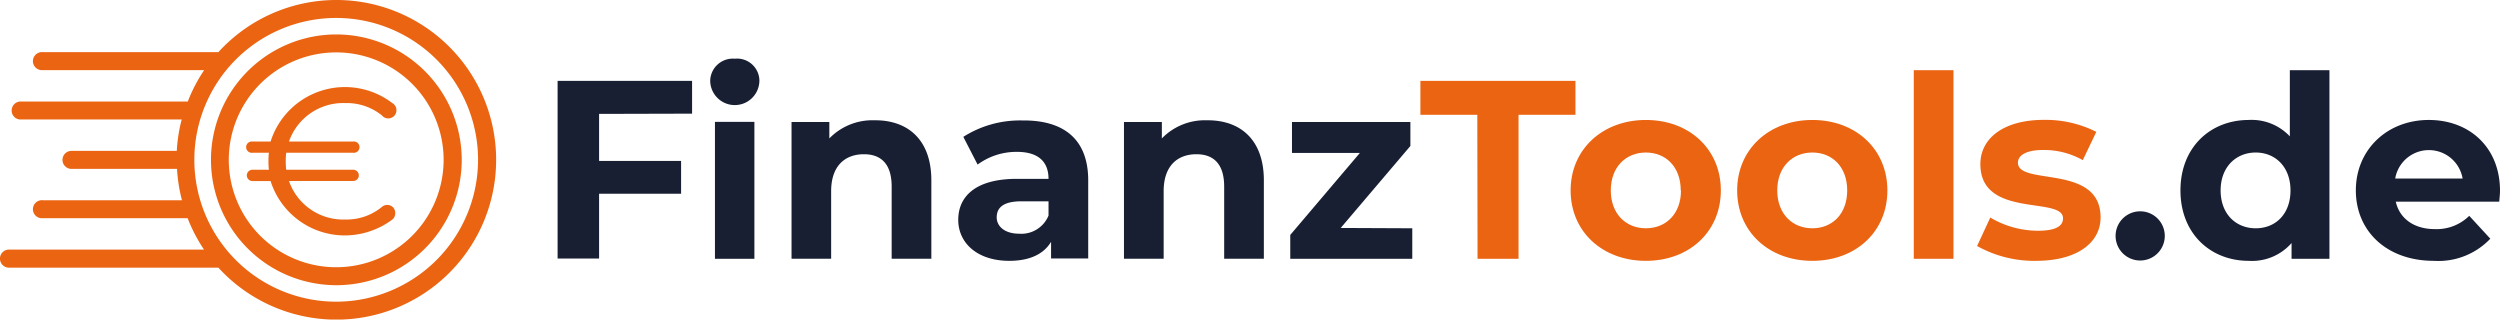
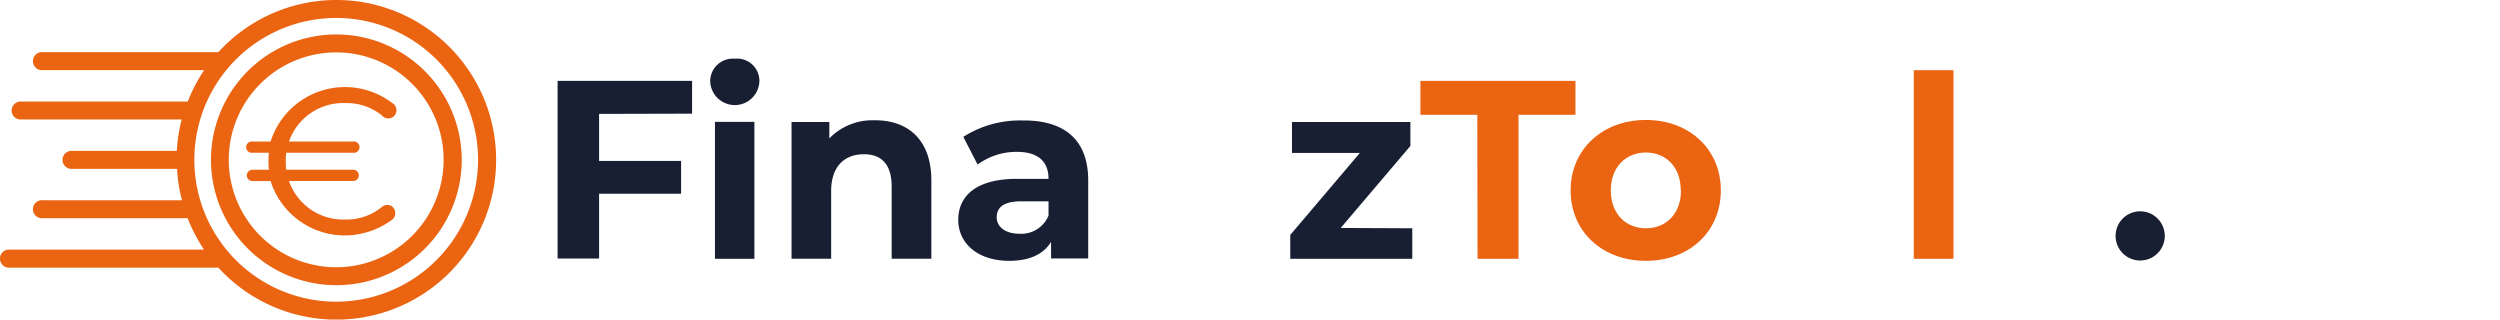
<svg xmlns="http://www.w3.org/2000/svg" viewBox="0 0 304.88 38.97">
  <defs>
    <style>.cls-1{fill:#181f33;}.cls-2{fill:#ea6412;}</style>
  </defs>
  <g id="Ebene_2" data-name="Ebene 2">
    <g id="Ebene_1-2" data-name="Ebene 1">
      <path class="cls-1" d="M73.06,13.89v5.74h10v4h-10v7.9H68V9.86h16.4v4Z" />
      <path class="cls-1" d="M86.61,9.86a2.76,2.76,0,0,1,3-2.7,2.72,2.72,0,0,1,3,2.61,3,3,0,0,1-6,.09Zm.58,5H92V31.56H87.19Z" />
      <path class="cls-1" d="M113.58,22v9.55h-4.84v-8.8c0-2.7-1.24-3.94-3.38-3.94-2.32,0-4,1.43-4,4.5v8.24H96.53V14.88h4.61v2a7.31,7.31,0,0,1,5.52-2.21C110.6,14.63,113.58,16.93,113.58,22Z" />
      <path class="cls-1" d="M132.71,22v9.52h-4.53V29.49c-.9,1.51-2.64,2.32-5.09,2.32-3.9,0-6.23-2.17-6.23-5s2.08-5,7.16-5h3.85c0-2.08-1.24-3.29-3.85-3.29a8,8,0,0,0-4.8,1.55l-1.74-3.38a12.85,12.85,0,0,1,7.19-2C129.76,14.63,132.71,17,132.71,22Zm-4.84,4.25v-1.7h-3.32c-2.26,0-3,.83-3,1.95s1,2,2.73,2A3.58,3.58,0,0,0,127.87,26.29Z" />
-       <path class="cls-1" d="M154.13,22v9.55h-4.84v-8.8c0-2.7-1.24-3.94-3.38-3.94-2.33,0-4,1.43-4,4.5v8.24h-4.84V14.88h4.62v2a7.31,7.31,0,0,1,5.52-2.21C151.15,14.63,154.13,16.93,154.13,22Z" />
      <path class="cls-1" d="M172.23,27.84v3.72H157.35V28.65l8.49-10h-8.28V14.88H172V17.8l-8.5,10Z" />
      <path class="cls-2" d="M180.16,14h-6.94V9.86h18.91V14h-6.94V31.56h-5Z" />
      <path class="cls-2" d="M191.54,23.22c0-5,3.88-8.59,9.18-8.59s9.14,3.57,9.14,8.59-3.84,8.59-9.14,8.59S191.54,28.25,191.54,23.22Zm13.43,0c0-2.88-1.83-4.62-4.25-4.62s-4.28,1.74-4.28,4.62,1.86,4.62,4.28,4.62S205,26.11,205,23.22Z" />
-       <path class="cls-2" d="M211.85,23.22c0-5,3.87-8.59,9.17-8.59s9.15,3.57,9.15,8.59-3.84,8.59-9.15,8.59S211.85,28.25,211.85,23.22Zm13.42,0c0-2.88-1.83-4.62-4.25-4.62s-4.28,1.74-4.28,4.62,1.86,4.62,4.28,4.62S225.27,26.11,225.27,23.22Z" />
      <path class="cls-2" d="M233.39,8.56h4.84v23h-4.84Z" />
-       <path class="cls-2" d="M241.11,30l1.61-3.47a11.42,11.42,0,0,0,5.8,1.61c2.23,0,3.07-.59,3.07-1.52,0-2.72-10.08.07-10.08-6.6,0-3.16,2.85-5.4,7.72-5.4a13.71,13.71,0,0,1,6.42,1.46L254,19.53a9.61,9.61,0,0,0-4.81-1.24c-2.17,0-3.1.69-3.1,1.55,0,2.86,10.08.1,10.08,6.67,0,3.1-2.88,5.3-7.88,5.3A14.24,14.24,0,0,1,241.11,30Z" />
      <path class="cls-1" d="M258,28.77a3,3,0,0,1,6,0,3,3,0,1,1-6,0Z" />
-       <path class="cls-1" d="M284.08,8.56v23h-4.62V29.64a6.41,6.41,0,0,1-5.21,2.17c-4.71,0-8.34-3.35-8.34-8.59s3.63-8.59,8.34-8.59a6.38,6.38,0,0,1,5,2V8.56Zm-4.75,14.66c0-2.88-1.86-4.62-4.24-4.62s-4.28,1.74-4.28,4.62,1.86,4.62,4.28,4.62S279.33,26.11,279.33,23.22Z" />
-       <path class="cls-1" d="M304.79,24.59H292.17c.46,2.07,2.23,3.35,4.77,3.35a5.65,5.65,0,0,0,4.19-1.62l2.57,2.79a8.73,8.73,0,0,1-6.88,2.7c-5.77,0-9.52-3.63-9.52-8.59s3.81-8.59,8.9-8.59c4.9,0,8.68,3.29,8.68,8.65C304.88,23.66,304.82,24.18,304.79,24.59ZM292.1,21.77h8.22a4.17,4.17,0,0,0-8.22,0Z" />
      <g id="Gruppe_1" data-name="Gruppe 1">
        <path id="Pfad_1" data-name="Pfad 1" class="cls-2" d="M41,0A19.46,19.46,0,0,0,26.63,6.36H5.23A1.1,1.1,0,0,0,5,8.55H24.9a19.45,19.45,0,0,0-2,3.83H2.59a1.1,1.1,0,0,0-.2,2.19H22.16a19,19,0,0,0-.6,3.83H8.79a1.1,1.1,0,0,0-.2,2.19h13a19.21,19.21,0,0,0,.6,3.83H5.23A1.1,1.1,0,0,0,5,26.61H22.88a20,20,0,0,0,2,3.83H1.2a1.1,1.1,0,0,0-1.2,1,1.11,1.11,0,0,0,1,1.2H26.63A19.49,19.49,0,1,0,41,0Zm0,36.79a17.3,17.3,0,1,1,17.3-17.3h0A17.32,17.32,0,0,1,41,36.79Z" />
        <path id="Pfad_2" data-name="Pfad 2" class="cls-2" d="M41,4.2A15.29,15.29,0,1,0,56.31,19.49h0A15.31,15.31,0,0,0,41,4.2Zm0,28.39a13.1,13.1,0,1,1,13.1-13.1A13.1,13.1,0,0,1,41,32.59Z" />
        <path id="Pfad_3" data-name="Pfad 3" class="cls-2" d="M46.58,25.23a6.77,6.77,0,0,1-4.48,1.54,7,7,0,0,1-6.86-4.7h7.83a.68.68,0,0,0,.69-.68.69.69,0,0,0-.69-.69H34.9a10.23,10.23,0,0,1,0-2.07h8.17a.69.69,0,1,0,0-1.37H35.24a7,7,0,0,1,6.86-4.69,6.83,6.83,0,0,1,4.48,1.51,1,1,0,1,0,1.26-1.51A9.51,9.51,0,0,0,33,17.26H30.79a.69.69,0,1,0,0,1.37h2a10.23,10.23,0,0,0,0,2.07h-2a.69.69,0,0,0,0,1.38H33A9.49,9.49,0,0,0,45,28.24a9.59,9.59,0,0,0,2.89-1.5A1,1,0,0,0,48.2,26a1,1,0,0,0-.29-.74A1,1,0,0,0,46.58,25.23Z" />
      </g>
    </g>
  </g>
</svg>